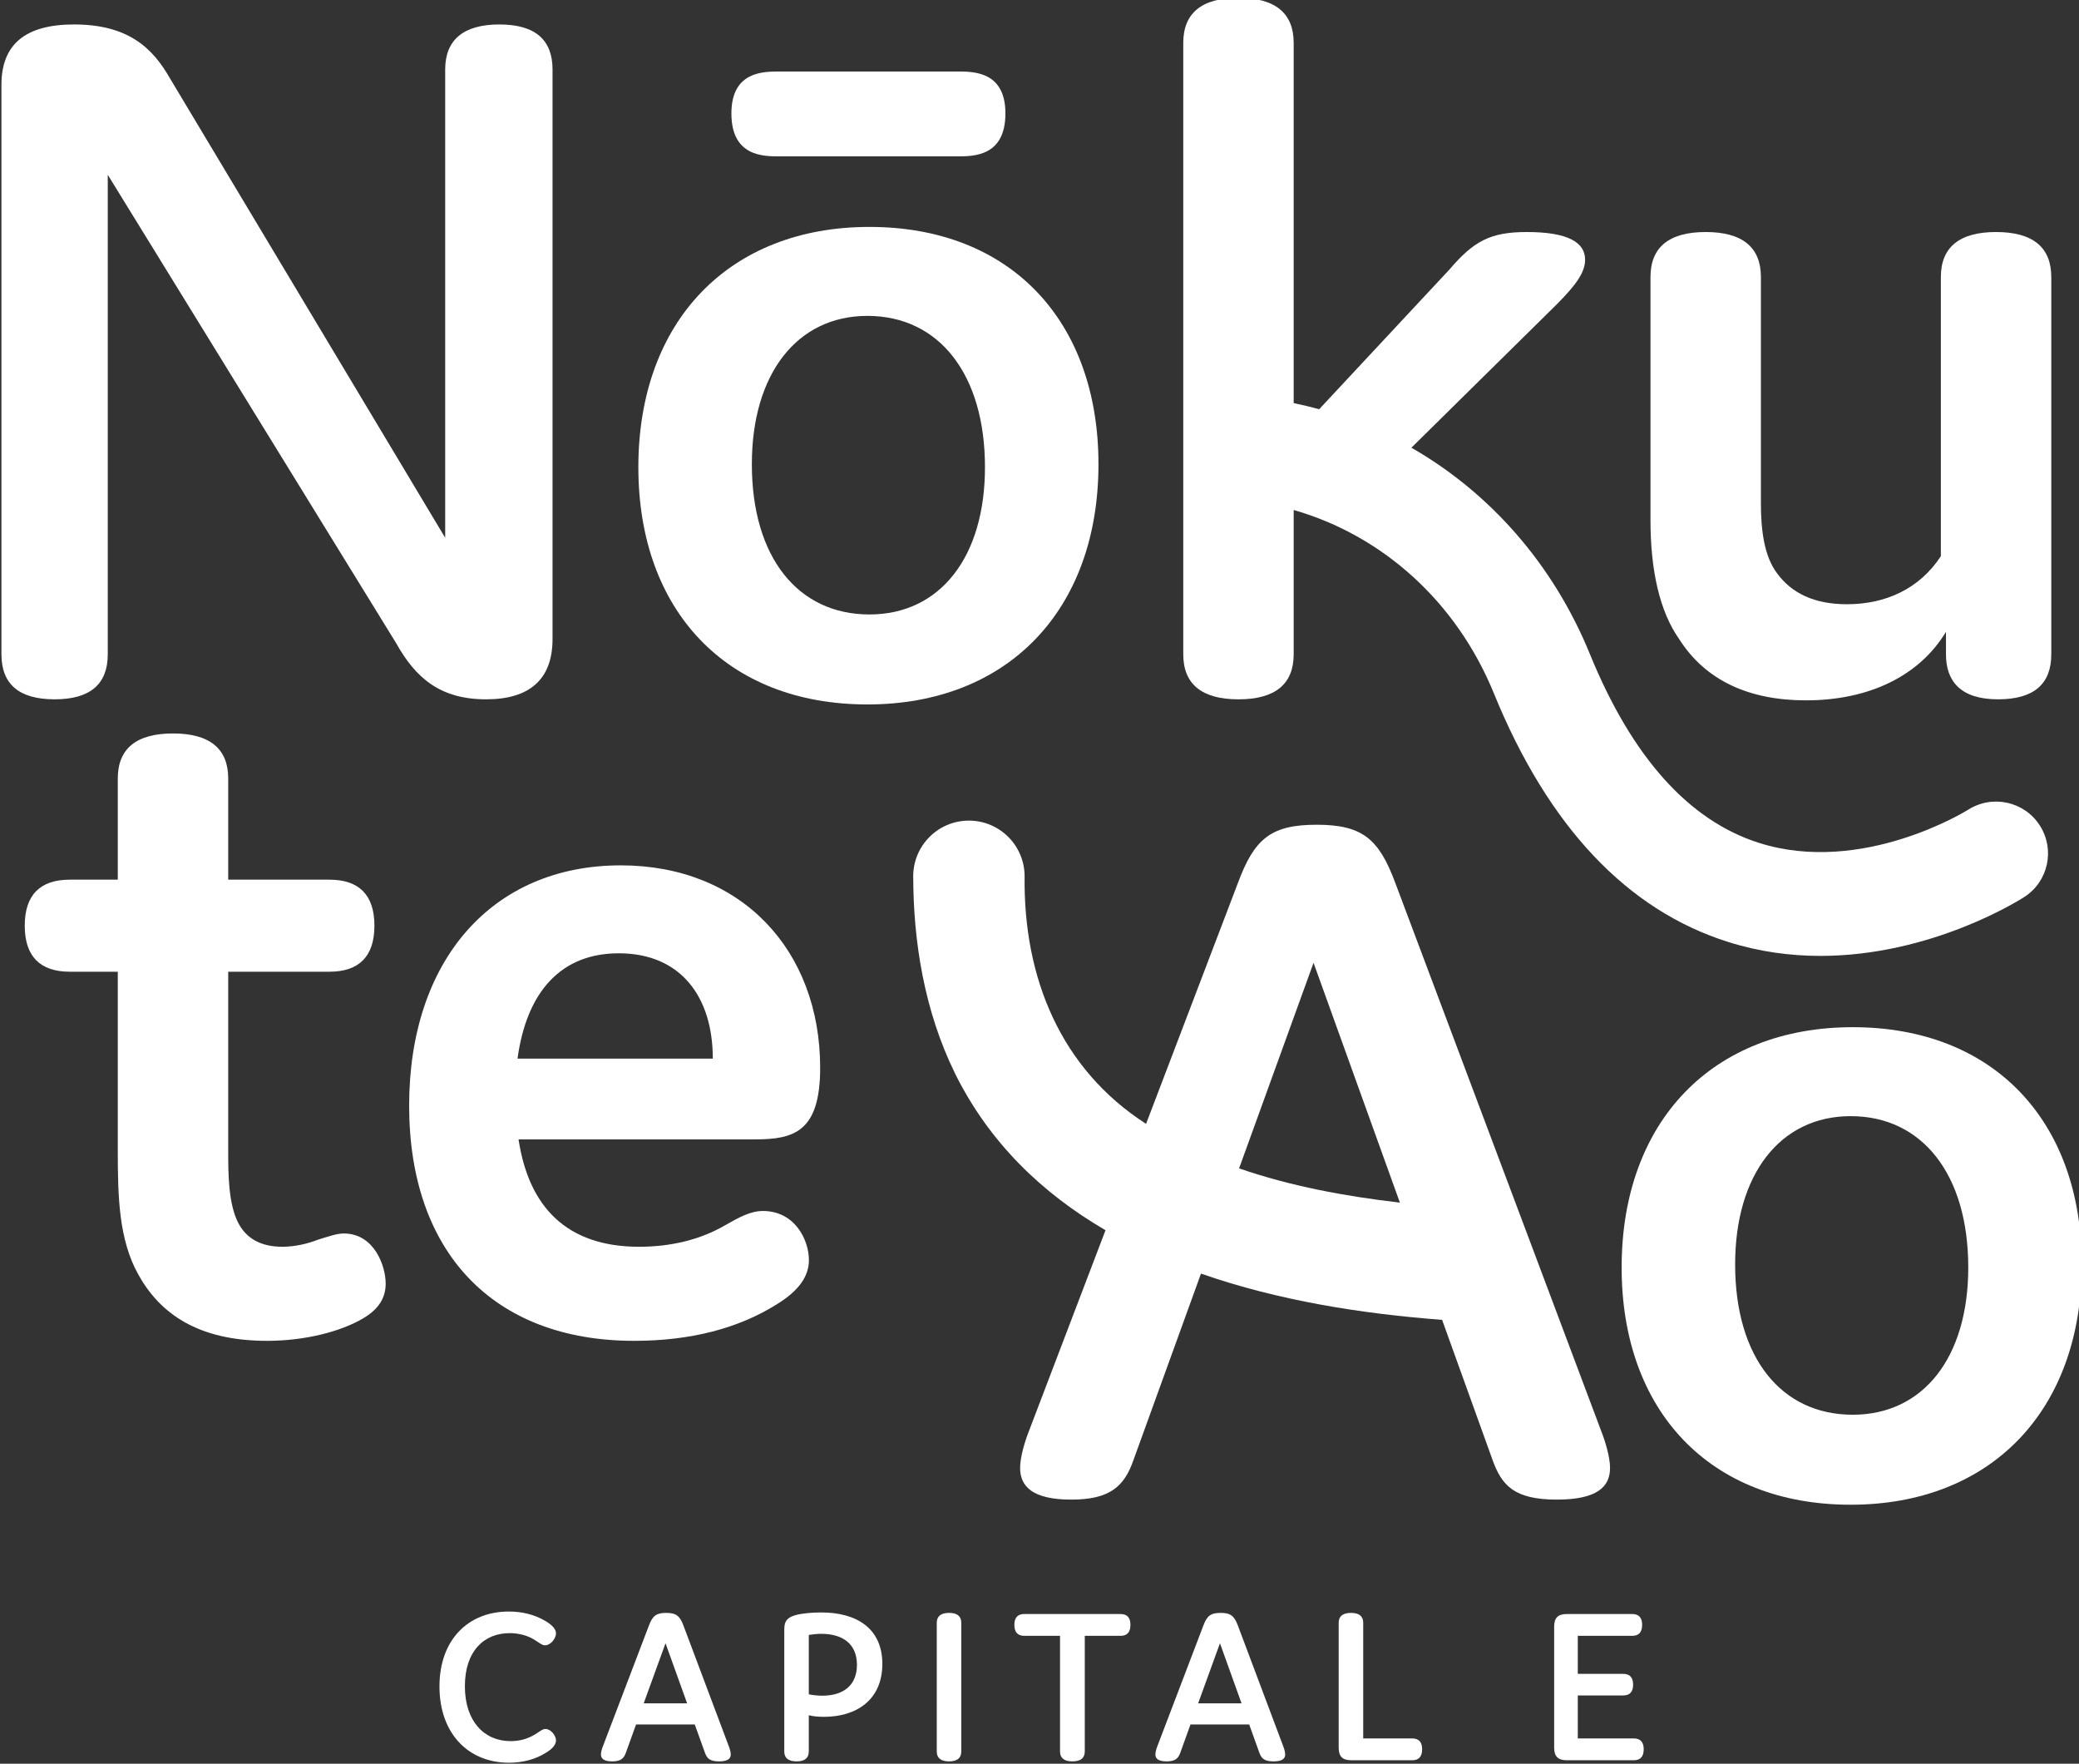
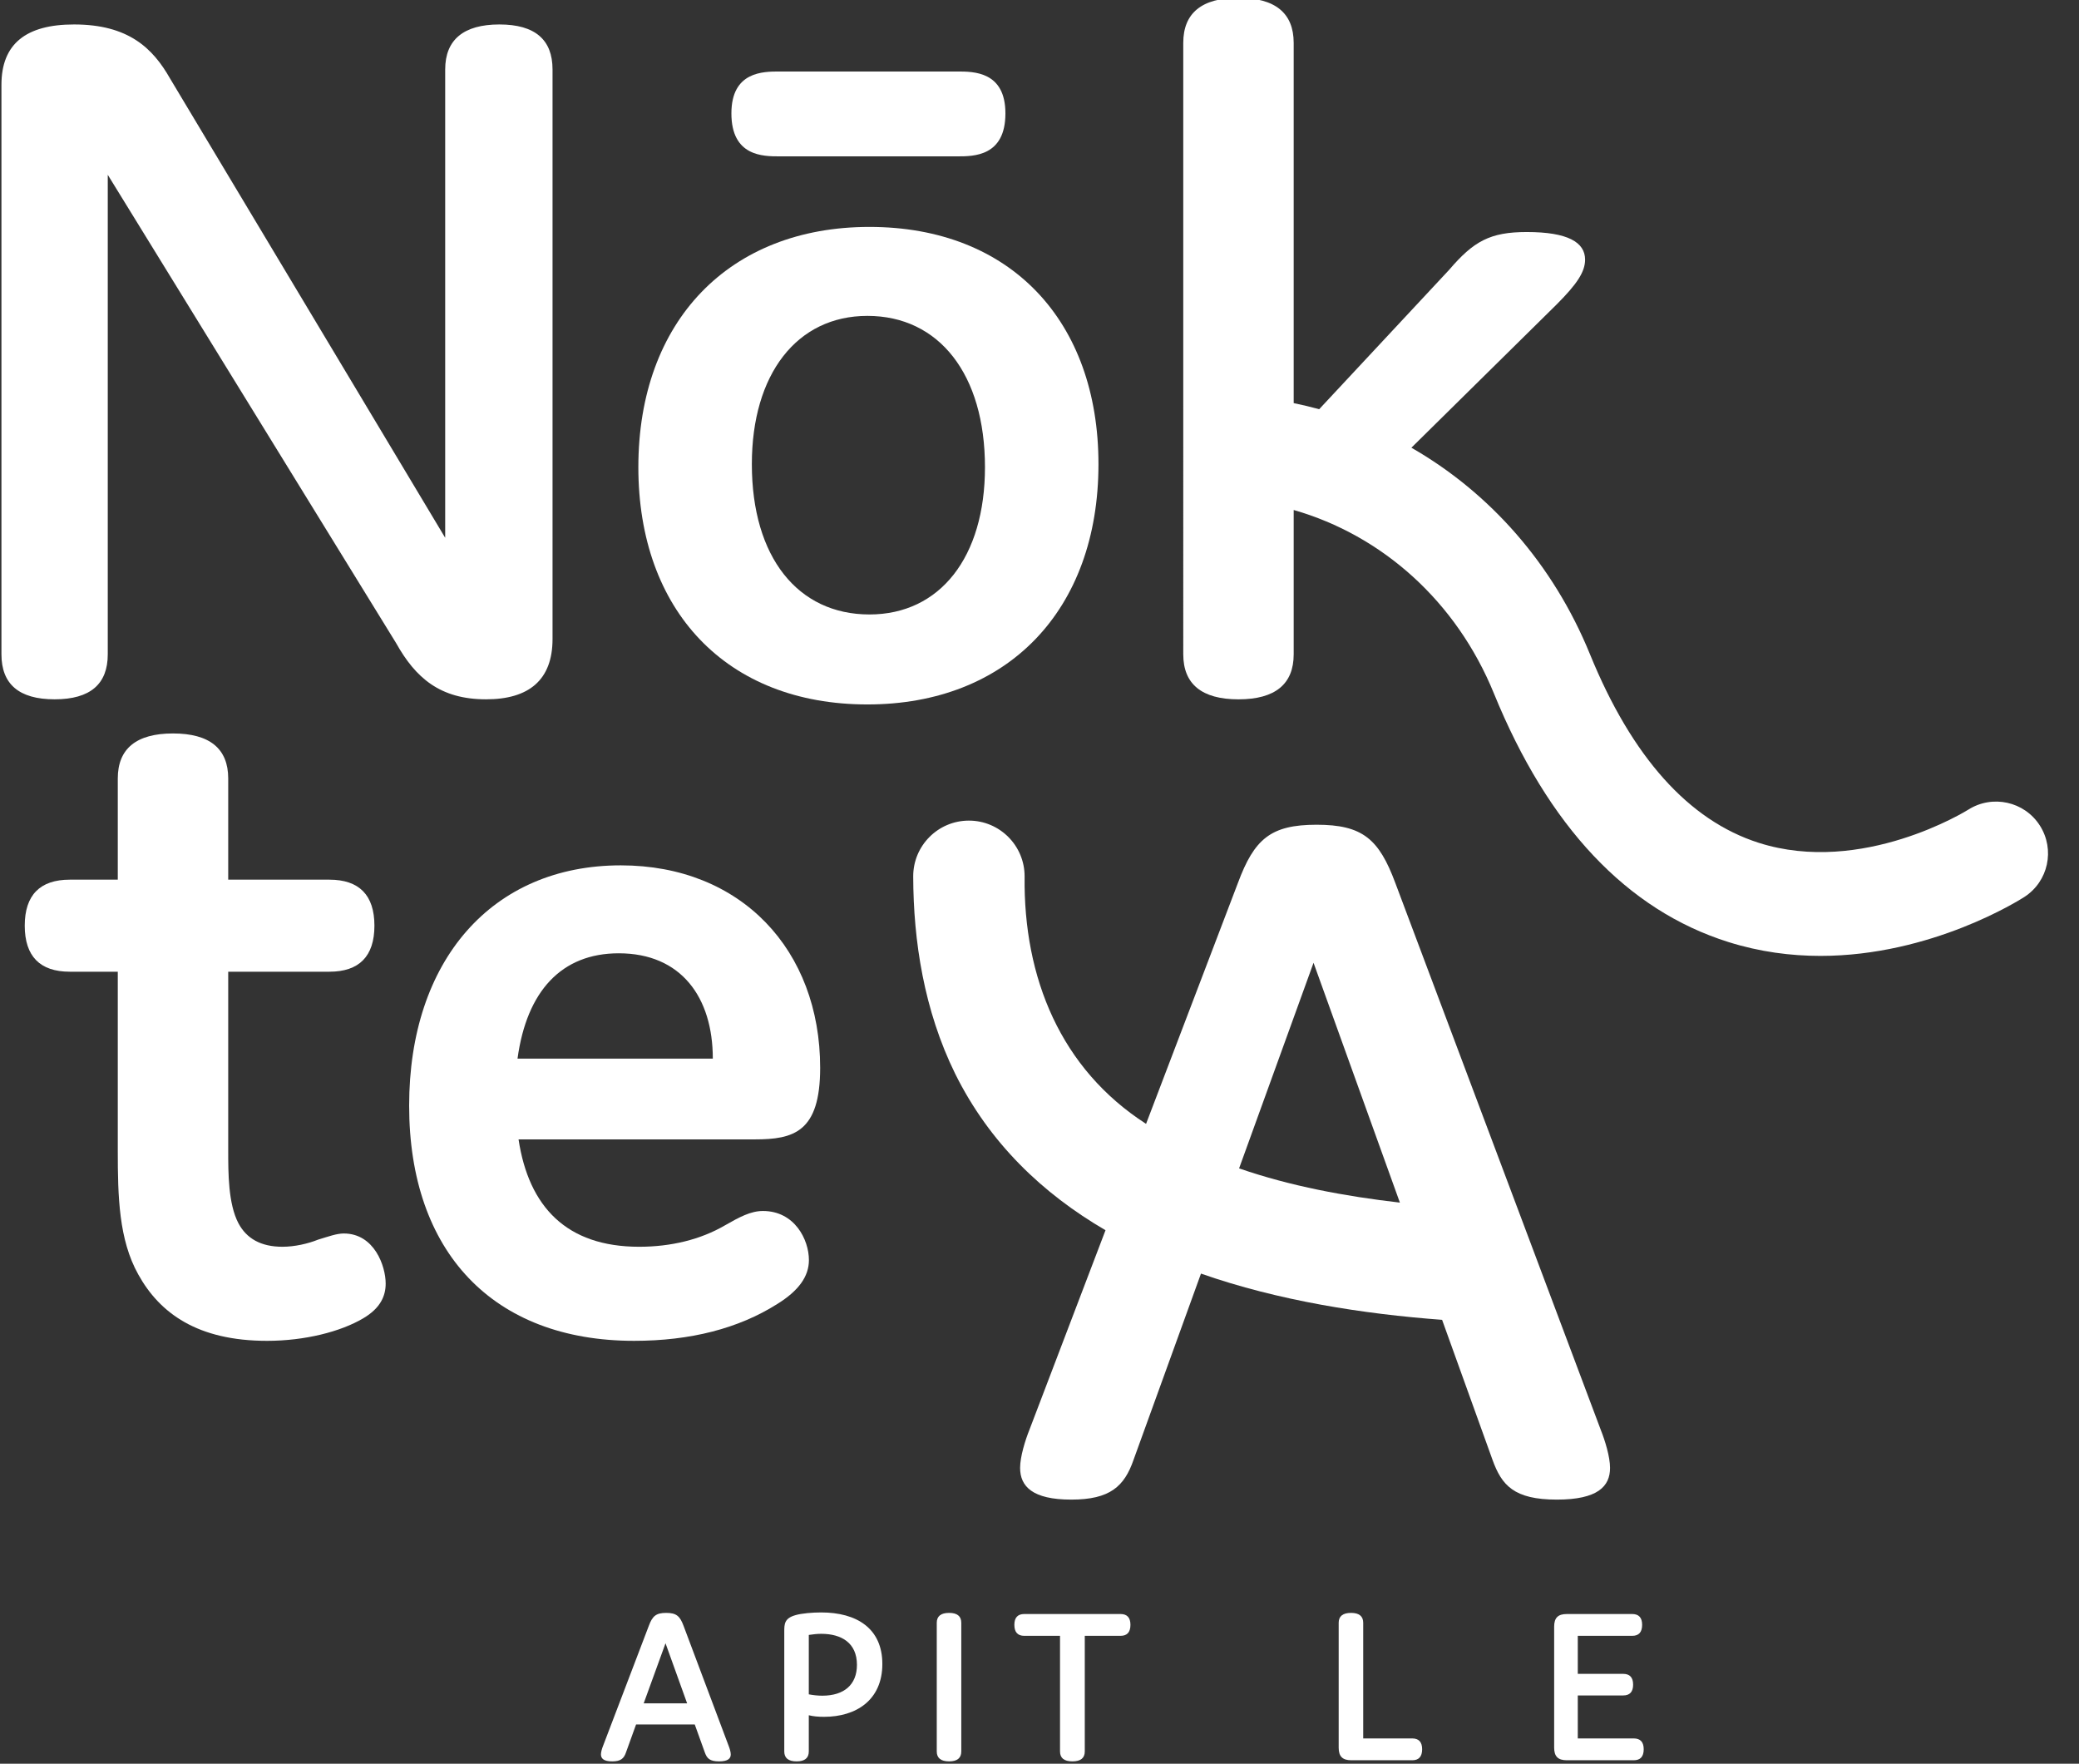
<svg xmlns="http://www.w3.org/2000/svg" xmlns:ns1="http://www.inkscape.org/namespaces/inkscape" xmlns:ns2="http://sodipodi.sourceforge.net/DTD/sodipodi-0.dtd" width="493.227" height="418.393" viewBox="0 0 130.5 110.7" id="svg5" ns1:version="1.1.2 (b8e25be833, 2022-02-05)" ns2:docname="logo-white.svg">
  <rect x="0" y="0" width="130.5" height="110.7" fill="#333333" stroke="none" />
  <defs id="defs2">
    <clipPath clipPathUnits="userSpaceOnUse" id="clipPath38">
      <path d="M 410.315,284.047 H 780.236 V 597.843 H 410.315 Z" id="path36" />
    </clipPath>
  </defs>
  <g ns1:label="Layer 1" ns1:groupmode="layer" id="layer1" transform="translate(25.562,15.662)">
    <g id="g32" transform="matrix(0.353,0,0,-0.353,-170.313,195.243)">
      <g id="g34" clip-path="url(#clipPath38)">
        <g id="g40" transform="translate(630.395,389.725)">
          <path d="M 0,0 13.239,36.555 28.594,-6.088 C 18.861,-4.964 9.112,-3.155 0,0 M 64.328,-46.53 27.783,50.738 C 24.873,58.555 21.965,61.1 13.784,61.1 5.605,61.1 2.695,58.555 -0.212,50.738 L -16.542,7.915 c -15.155,9.756 -21.817,25.916 -21.598,43.992 0.013,5.484 -4.442,9.94 -9.928,9.926 -5.468,-0.012 -9.893,-4.457 -9.88,-9.926 0.027,-11.519 1.929,-23.815 7.448,-35.055 6.123,-12.36 15.572,-21.338 26.746,-27.85 L -37.303,-46.53 c -0.726,-1.819 -1.637,-4.726 -1.637,-6.727 0,-3.276 2.181,-5.636 9.091,-5.636 6.909,0 9.455,2.36 11.088,7.091 l 11.985,33.092 c 13.821,-4.837 28.832,-7.17 42.876,-8.219 l 8.957,-24.873 c 1.634,-4.545 3.819,-7.091 11.454,-7.091 7.273,0 9.453,2.36 9.453,5.636 0,2.001 -0.91,4.908 -1.636,6.727" style="fill:#ffffff;fill-opacity:1;fill-rule:nonzero;stroke:none" id="path42" />
        </g>
        <g id="g44" transform="translate(500.846,287.888)">
-           <path d="M 0,0 C 1.639,0 3.041,0.4 4.361,1.201 5.199,1.719 5.681,2.16 6.2,2.16 7.16,2.16 8.081,1 8.081,0.121 8.081,-0.68 7.322,-1.481 6.2,-2.119 4.482,-3.199 2.24,-3.84 -0.279,-3.84 c -7.2,0 -12.361,5.161 -12.361,13.561 0,8.358 5.161,13.32 12.319,13.32 2.361,0 4.563,-0.522 6.521,-1.681 1.16,-0.677 1.881,-1.438 1.881,-2.198 0,-0.921 -0.961,-2.124 -1.96,-2.124 -0.519,0 -1.001,0.443 -1.841,0.963 -1.2,0.76 -2.76,1.199 -4.44,1.199 -4.56,0 -7.961,-3.199 -7.961,-9.44 C -8.121,3.481 -4.64,0 0,0" style="fill:#ffffff;fill-opacity:1;fill-rule:nonzero;stroke:none" id="path46" />
-         </g>
+           </g>
        <g id="g48" transform="translate(532.243,294.608)">
          <path d="M 0,0 -3.84,10.68 -7.721,0 Z m 7.76,-9.081 c 0,-0.72 -0.48,-1.24 -2.081,-1.24 -1.679,0 -2.157,0.561 -2.519,1.561 l -1.8,4.998 H -9.08 l -1.802,-4.998 c -0.359,-1.041 -0.918,-1.561 -2.438,-1.561 -1.519,0 -2.002,0.52 -2.002,1.24 0,0.442 0.202,1.08 0.361,1.481 l 8.16,21.402 c 0.64,1.718 1.281,2.279 3.082,2.279 1.798,0 2.438,-0.561 3.079,-2.279 L 7.4,-7.6 c 0.16,-0.401 0.36,-1.039 0.36,-1.481" style="fill:#ffffff;fill-opacity:1;fill-rule:nonzero;stroke:none" id="path50" />
        </g>
        <g id="g52" transform="translate(556.28,295.967)">
          <path d="m 0,0 c 3.881,0 6.161,1.962 6.161,5.481 0,3.92 -2.762,5.52 -6.361,5.52 -0.68,0 -1.439,-0.08 -2.2,-0.199 V 0.241 C -1.56,0.08 -0.759,0 0,0 m 0.321,-3.758 c -1.041,0 -1.921,0.08 -2.721,0.279 v -6.439 c 0,-1.161 -0.722,-1.762 -2.161,-1.762 -1.481,0 -2.2,0.601 -2.2,1.762 V 11.36 c 0,1.36 0,2.401 2,2.962 1.082,0.319 3.001,0.48 4.561,0.48 6.321,0 10.878,-2.84 10.878,-9.159 0,-6.442 -4.678,-9.401 -10.357,-9.401" style="fill:#ffffff;fill-opacity:1;fill-rule:nonzero;stroke:none" id="path54" />
        </g>
        <g id="g56" transform="translate(580.995,286.048)">
          <path d="m 0,0 c 0,-1.16 -0.718,-1.76 -2.158,-1.76 -1.481,0 -2.202,0.6 -2.202,1.76 v 22.882 c 0,1.159 0.721,1.76 2.202,1.76 1.44,0 2.158,-0.601 2.158,-1.76 z" style="fill:#ffffff;fill-opacity:1;fill-rule:nonzero;stroke:none" id="path58" />
        </g>
        <g id="g60" transform="translate(602.955,286.048)">
          <path d="m 0,0 c 0,-1.16 -0.721,-1.76 -2.202,-1.76 -1.478,0 -2.199,0.6 -2.199,1.76 v 20.562 h -6.36 c -1.16,0 -1.76,0.639 -1.76,1.959 0,1.281 0.6,1.92 1.76,1.92 H 6.36 c 1.162,0 1.76,-0.639 1.76,-1.92 0,-1.32 -0.598,-1.959 -1.76,-1.959 H 0 Z" style="fill:#ffffff;fill-opacity:1;fill-rule:nonzero;stroke:none" id="path62" />
        </g>
        <g id="g64" transform="translate(630.831,294.608)">
-           <path d="M 0,0 -3.838,10.68 -7.719,0 Z m 7.761,-9.081 c 0,-0.72 -0.479,-1.24 -2.079,-1.24 -1.681,0 -2.162,0.561 -2.522,1.561 l -1.8,4.998 H -9.081 L -10.88,-8.76 c -0.361,-1.041 -0.919,-1.561 -2.439,-1.561 -1.519,0 -2.002,0.52 -2.002,1.24 0,0.442 0.201,1.08 0.361,1.481 l 8.159,21.402 c 0.641,1.718 1.281,2.279 3.083,2.279 1.798,0 2.437,-0.561 3.078,-2.279 L 7.401,-7.6 c 0.16,-0.401 0.36,-1.039 0.36,-1.481" style="fill:#ffffff;fill-opacity:1;fill-rule:nonzero;stroke:none" id="path66" />
-         </g>
+           </g>
        <g id="g68" transform="translate(661.187,288.369)">
          <path d="M 0,0 C 1.16,0 1.758,-0.641 1.758,-1.922 1.758,-3.241 1.16,-3.881 0,-3.881 h -10.84 c -1.562,0 -2.243,0.68 -2.243,2.242 V 20.56 c 0,1.158 0.723,1.76 2.203,1.76 1.442,0 2.159,-0.602 2.159,-1.76 V 0 Z" style="fill:#ffffff;fill-opacity:1;fill-rule:nonzero;stroke:none" id="path70" />
        </g>
        <g id="g72" transform="translate(698.702,299.848)">
          <path d="m 0,0 c 1.161,0 1.76,-0.639 1.76,-1.918 0,-1.283 -0.599,-1.92 -1.76,-1.92 h -8.08 v -7.643 h 9.959 c 1.162,0 1.764,-0.639 1.764,-1.92 0,-1.319 -0.602,-1.959 -1.764,-1.959 H -10.04 c -1.56,0 -2.242,0.68 -2.242,2.24 V 8.401 c 0,1.559 0.682,2.238 2.242,2.238 H 1.602 c 1.158,0 1.76,-0.636 1.76,-1.917 0,-1.323 -0.602,-1.96 -1.76,-1.96 H -8.08 V 0 Z" style="fill:#ffffff;fill-opacity:1;fill-rule:nonzero;stroke:none" id="path74" />
        </g>
        <g id="g76" transform="translate(429.222,481.122)">
          <path d="m 0,0 c 0,-5.272 -3.089,-7.998 -9.451,-7.998 -6.363,0 -9.455,2.726 -9.455,7.998 v 101.268 c 0,7.272 4.362,10.726 12.908,10.726 9.637,0 13.996,-4.181 17.09,-9.636 L 60.001,20.725 v 83.269 c 0,5.274 3.27,8 9.634,8 6.362,0 9.455,-2.726 9.455,-8 V 2.727 c 0,-7.272 -4.183,-10.725 -11.818,-10.725 -8.184,0 -12.543,3.817 -16,9.998 L 0,85.266 Z" style="fill:#ffffff;fill-opacity:1;fill-rule:nonzero;stroke:none" id="path78" />
        </g>
        <g id="g80" transform="translate(564.662,557.119)">
          <path d="m 0,0 c 25.091,0 40.727,-16.727 40.727,-42.182 0,-25.998 -16.18,-42.725 -41.088,-42.725 -25.092,0 -40.73,16.727 -40.73,42.18 C -41.091,-16.727 -24.908,0 0,0 m 24.181,20.181 c 0,-7.637 -5.636,-7.637 -8.543,-7.637 h -31.64 c -2.904,0 -8.542,0 -8.542,7.637 0,7.452 5.638,7.452 8.542,7.452 h 31.64 c 2.907,0 8.543,0 8.543,-7.452 M 0,-68.907 c 12.544,0 20.545,10.18 20.545,26.18 0,16.547 -8.181,26.908 -20.906,26.908 -12.548,0 -20.547,-10.361 -20.547,-26.363 0,-16.545 8.181,-26.725 20.908,-26.725" style="fill:#ffffff;fill-opacity:1;fill-rule:nonzero;stroke:none" id="path82" />
        </g>
        <g id="g84" transform="translate(756.093,481.122)">
-           <path d="m 0,0 v 3.998 c -4.729,-7.817 -13.636,-12.179 -24.909,-12.179 -10,0 -17.817,3.453 -22.546,10.908 -3.451,4.907 -5.089,12.181 -5.089,21.09 v 43.271 c 0,5.273 3.272,8 9.818,8 6.547,0 9.817,-2.727 9.817,-8 V 26.906 c 0,-4.726 0.547,-9.453 2.91,-12.545 2.543,-3.453 6.547,-5.453 12.362,-5.453 6.912,0 12.908,2.726 16.727,8.545 v 49.635 c 0,5.273 3.275,8 9.817,8 6.546,0 9.82,-2.727 9.82,-8 V 0 c 0,-5.272 -3.093,-7.998 -9.458,-7.998 C 2.545,-7.998 0,-4.728 0,0" style="fill:#ffffff;fill-opacity:1;fill-rule:nonzero;stroke:none" id="path86" />
-         </g>
+           </g>
        <g id="g88" transform="translate(478.64,369.243)">
          <path d="m 0,0 c 0,-2.183 -0.909,-4.364 -4,-6.182 -3.998,-2.366 -10.363,-4 -17.089,-4 -12.364,0 -19.093,4.91 -22.911,11.815 -3.453,6.184 -3.636,13.82 -3.636,22.001 v 31.815 h -8.544 c -5.274,0 -8,2.728 -8,8.183 0,5.453 2.726,8.182 8,8.182 h 8.544 V 89.81 c 0,5.276 3.275,8.002 9.819,8.002 6.545,0 9.818,-2.726 9.818,-8.002 V 71.814 h 17.997 c 5.274,0 8.002,-2.729 8.002,-8.182 0,-5.455 -2.728,-8.183 -8.002,-8.183 H -27.999 V 23.634 c 0,-4 0,-9.454 1.818,-12.912 1.453,-2.726 4,-4.177 7.819,-4.177 2.182,0 4.545,0.541 6.362,1.272 1.819,0.546 3.272,1.088 4.545,1.088 C -2,8.905 0,3.088 0,0" style="fill:#ffffff;fill-opacity:1;fill-rule:nonzero;stroke:none" id="path90" />
        </g>
        <g id="g92" transform="translate(553.901,373.422)">
          <path d="m 0,0 c 0,-2.908 -1.819,-5.455 -5.636,-7.817 -6.908,-4.362 -15.455,-6.543 -25.455,-6.543 -25.087,0 -39.997,15.815 -39.997,41.814 0,25.818 14.727,42.727 37.635,42.727 C -12,70.181 2,55.089 2,34.183 2,22.727 -2.727,21.456 -9.636,21.456 h -41.997 c 1.819,-12.003 8.547,-19.091 21.451,-19.091 5.638,0 10.91,1.271 15.274,3.819 2.546,1.452 4.545,2.543 6.727,2.543 C -2.544,8.727 0,3.636 0,0 m -51.816,35.816 h 34.727 c 0,10.91 -5.636,18.728 -16.728,18.728 -10.178,0 -16.363,-6.727 -17.999,-18.728" style="fill:#ffffff;fill-opacity:1;fill-rule:nonzero;stroke:none" id="path94" />
        </g>
        <g id="g96" transform="translate(739.511,414.828)">
-           <path d="m 0,0 c 25.09,0 40.726,-16.727 40.726,-42.181 0,-25.999 -16.181,-42.726 -41.088,-42.726 -25.094,0 -40.729,16.727 -40.729,42.18 C -41.091,-16.727 -24.908,0 0,0 m 0,-68.906 c 12.544,0 20.546,10.179 20.546,26.179 0,16.544 -8.183,26.909 -20.908,26.909 -12.548,0 -20.547,-10.365 -20.547,-26.363 0,-16.546 8.18,-26.725 20.909,-26.725" style="fill:#ffffff;fill-opacity:1;fill-rule:nonzero;stroke:none" id="path98" />
-         </g>
+           </g>
        <g id="g100" transform="translate(772.779,450.695)">
          <path d="m 0,0 c -2.74,4.28 -8.44,5.529 -12.729,2.804 -0.186,-0.117 -18.852,-11.755 -37.256,-5.886 -12.456,3.976 -22.552,15.258 -30.007,33.531 -6.544,16.043 -17.827,28.737 -31.752,36.718 l 25.793,25.439 c 3.637,3.636 5.092,5.817 5.092,7.998 0,3.093 -3.088,4.911 -10.365,4.911 -6.543,0 -9.453,-1.637 -13.815,-6.728 L -128.144,74.01 c -1.493,0.413 -3.005,0.771 -4.532,1.087 v 64.051 c 0,5.274 -3.272,8 -9.817,8 -6.544,0 -9.818,-2.726 -9.818,-8 V 30.428 c 0,-5.276 3.274,-8.002 9.818,-8.002 6.545,0 9.817,2.726 9.817,8.002 v 25.663 c 15.737,-4.51 28.922,-16.236 35.602,-32.61 9.654,-23.662 23.676,-38.532 41.675,-44.2 5.62,-1.77 11.15,-2.473 16.399,-2.473 19.74,0.004 35.426,9.946 36.251,10.479 C 1.519,-9.957 2.741,-4.28 0,0" style="fill:#ffffff;fill-opacity:1;fill-rule:nonzero;stroke:none" id="path102" />
        </g>
      </g>
    </g>
  </g>
</svg>